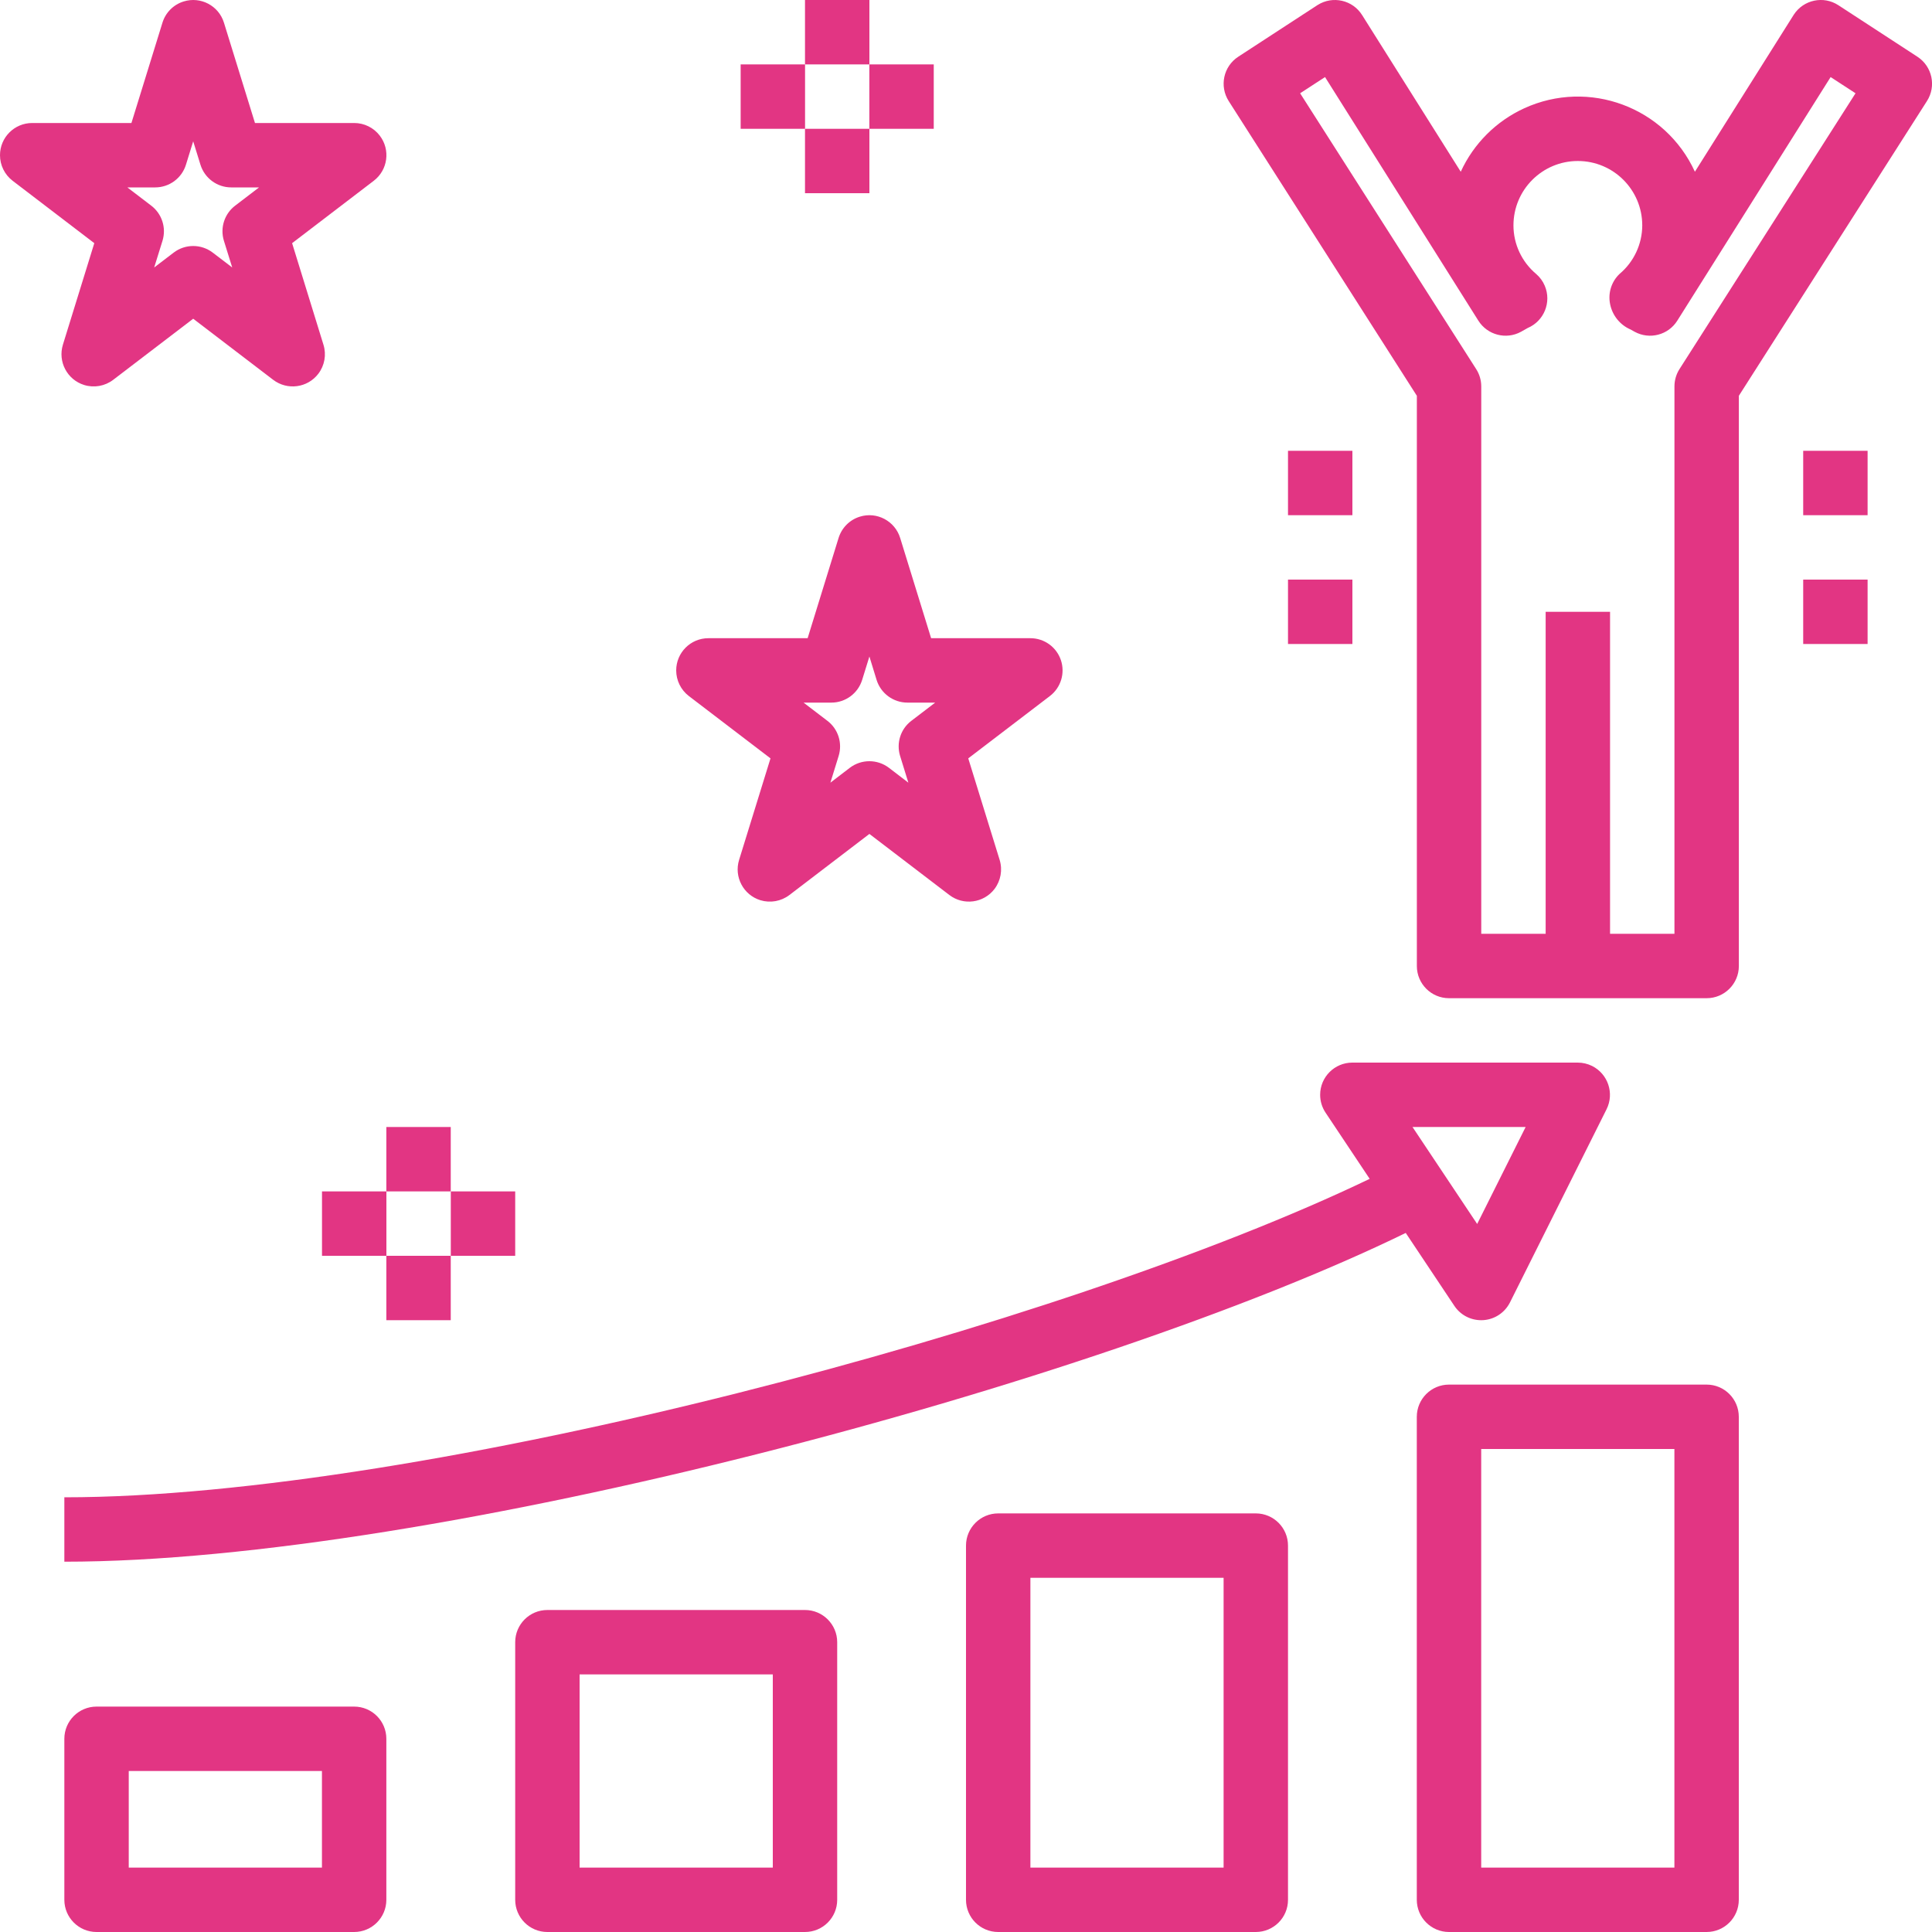
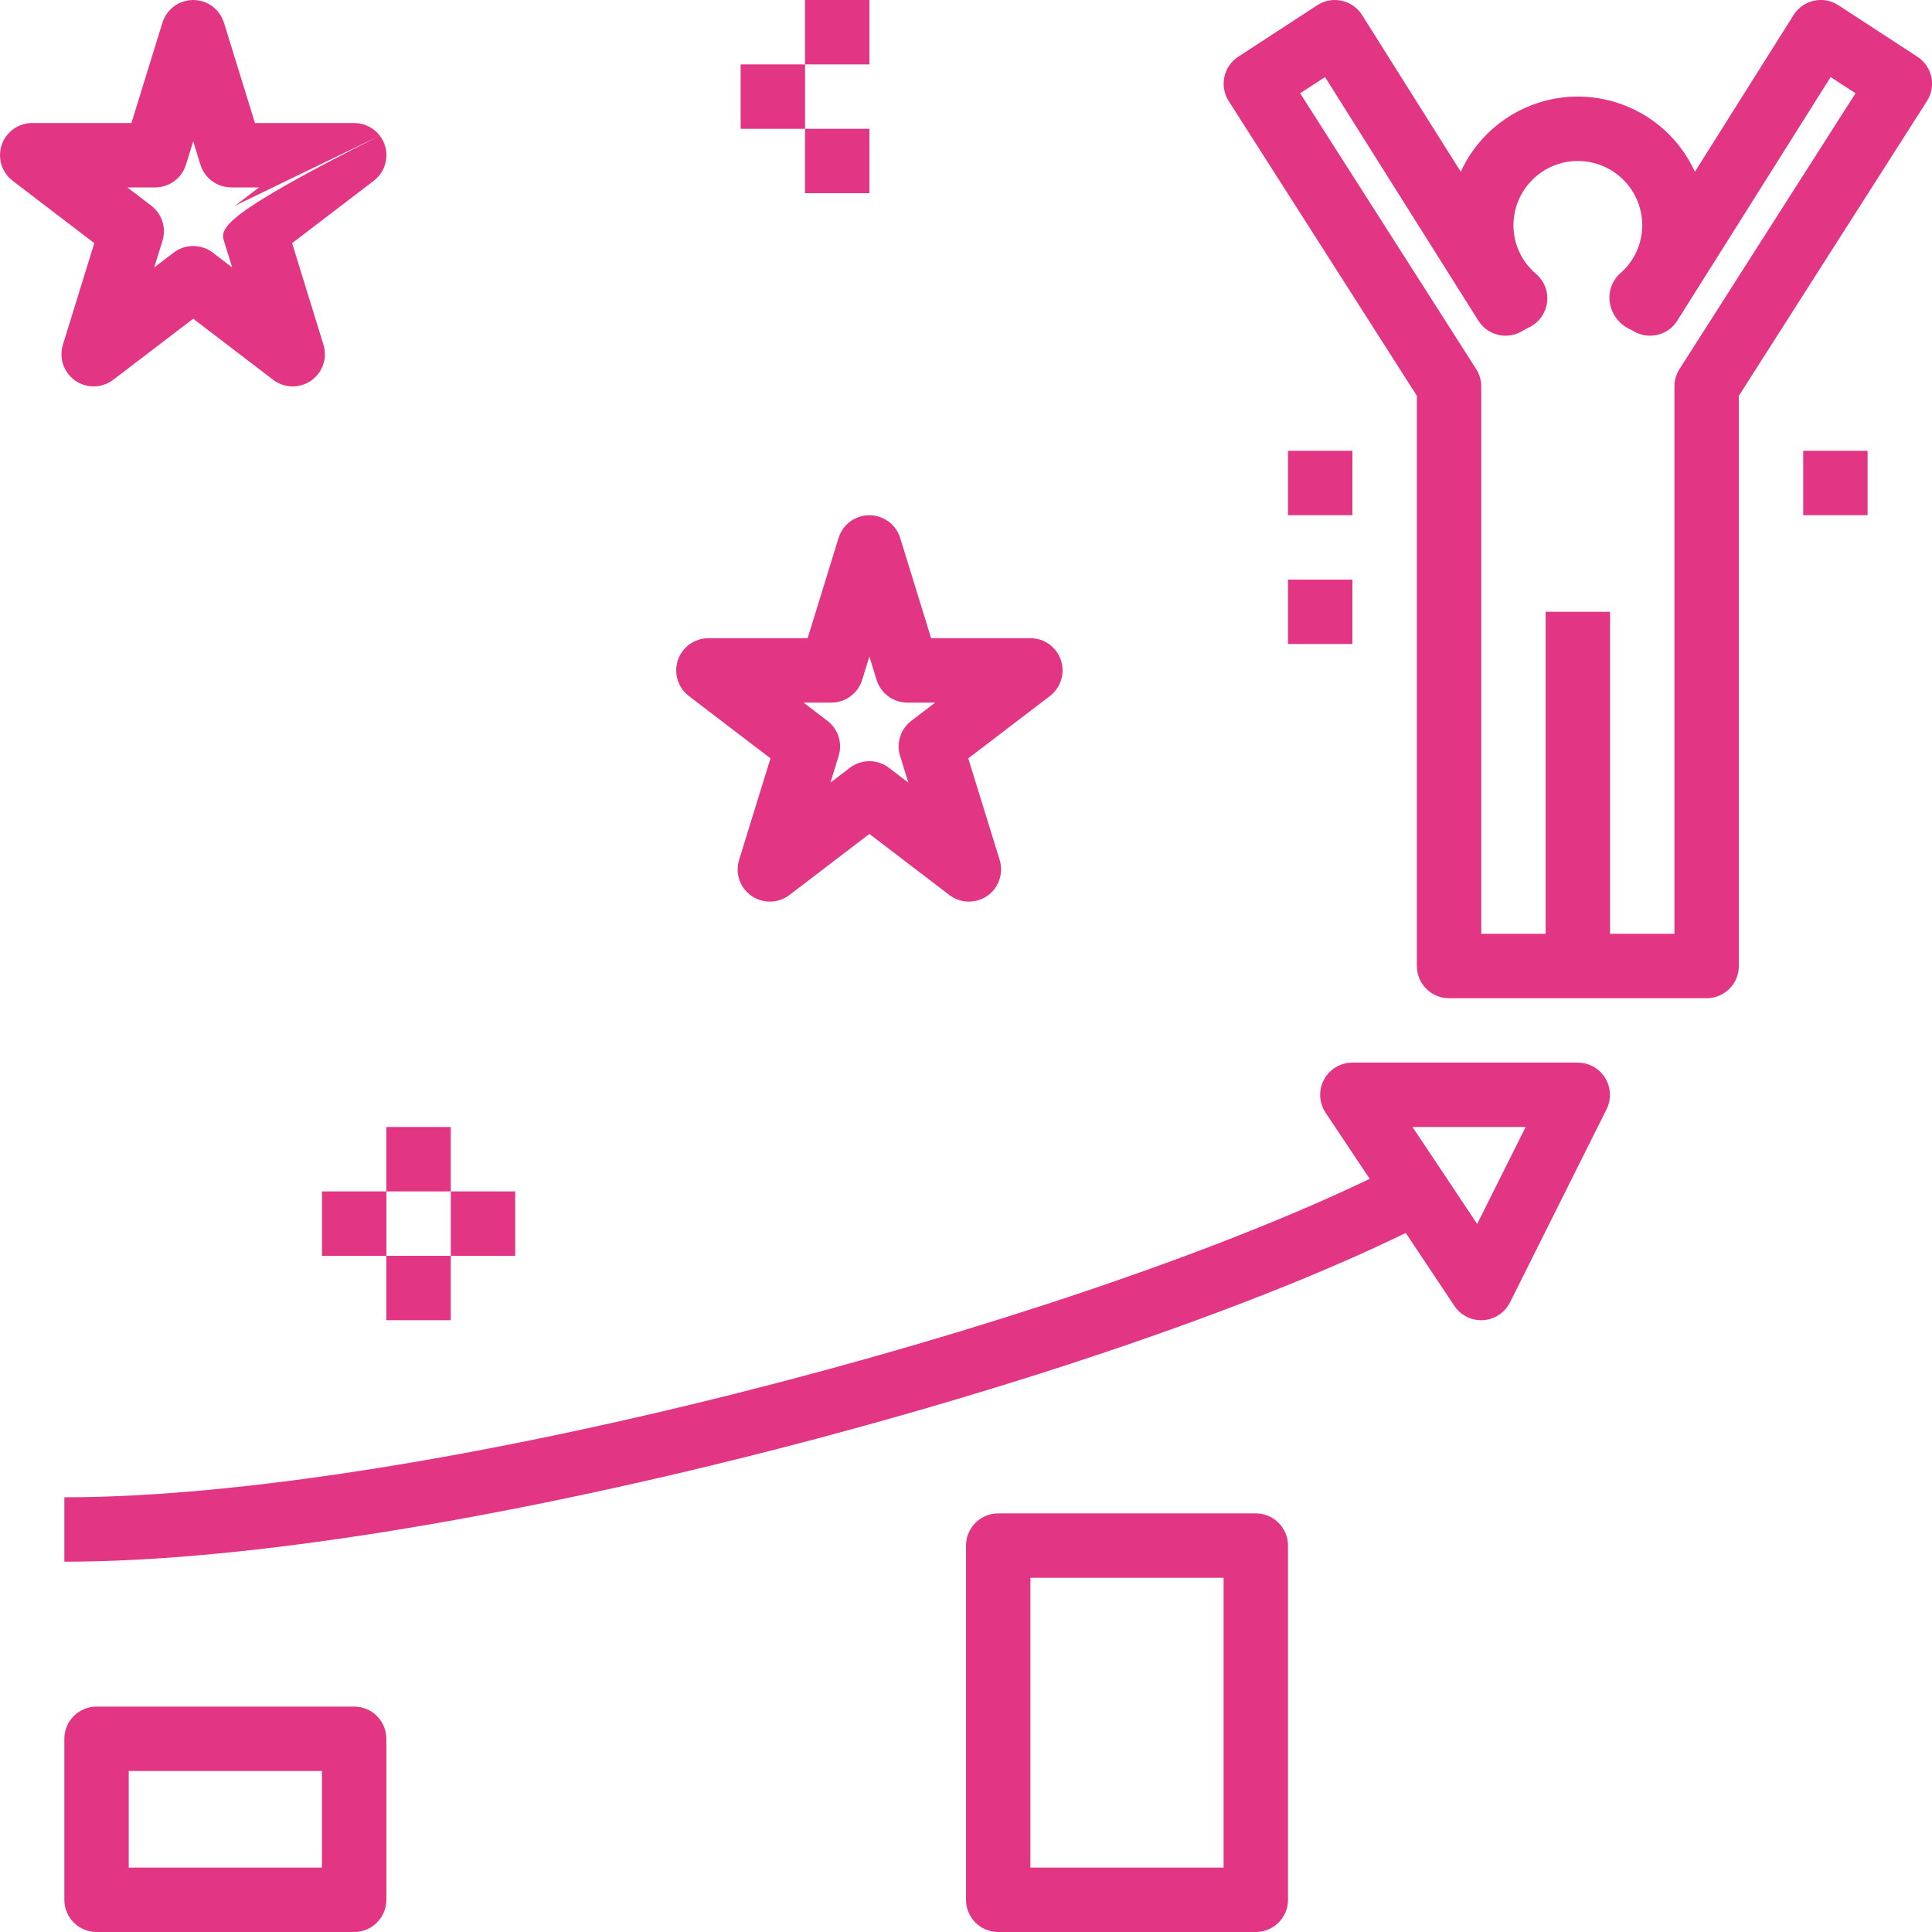
<svg xmlns="http://www.w3.org/2000/svg" width="36" height="36" viewBox="0 0 36 36" fill="none">
  <g clip-path="url(#clip0_176_1264)">
    <path d="M8.399 21H7.199V22.2H8.399V21Z" fill="#E23583" />
    <path d="M8.399 23.4H7.199V24.6H8.399V23.4Z" fill="#E23583" />
    <path d="M9.6 22.2H8.4V23.4H9.6V22.2Z" fill="#E23583" />
    <path d="M7.2 22.2H6V23.4H7.2V22.2Z" fill="#E23583" />
    <path d="M16.2 0H15V1.2H16.2V0Z" fill="#E23583" />
    <path d="M16.2 2.4H15V3.6H16.2V2.4Z" fill="#E23583" />
-     <path d="M17.399 1.2H16.199V2.4H17.399V1.2Z" fill="#E23583" />
    <path d="M15.001 1.2H13.801V2.4H15.001V1.2Z" fill="#E23583" />
    <path d="M6.599 31.8H6.599H1.799C1.468 31.8 1.199 32.068 1.199 32.4V32.4V35.4C1.199 35.731 1.468 36 1.799 36H1.799H6.599C6.93 36 7.199 35.731 7.199 35.4V35.4V32.4C7.199 32.069 6.931 31.8 6.599 31.8ZM5.999 34.8H2.399V33H5.999V34.8Z" fill="#E23583" />
    <path d="M23.4 28.2H23.4H18.6C18.269 28.2 18 28.469 18 28.8V28.8V35.4C18 35.731 18.268 36 18.6 36H18.6H23.4C23.731 36 24 35.732 24 35.401V35.4V28.8C24 28.469 23.732 28.2 23.4 28.2ZM22.8 34.8H19.2V29.4H22.8V34.8Z" fill="#E23583" />
-     <path d="M31.801 25.8H31.8H27C26.669 25.8 26.401 26.068 26.4 26.399V26.4V35.4C26.4 35.731 26.669 36 27 36H27H31.8C32.132 36 32.4 35.731 32.4 35.4V35.4V26.4C32.4 26.069 32.132 25.8 31.801 25.8ZM31.2 34.8H27.6V27H31.2V34.8Z" fill="#E23583" />
-     <path d="M15 30H15H10.2C9.868 30 9.6 30.268 9.6 30.6V30.6V35.4C9.6 35.731 9.868 36 10.199 36H10.2H15C15.331 36 15.6 35.732 15.6 35.4V35.4V30.6C15.6 30.269 15.331 30 15 30ZM14.4 34.8H10.8V31.2H14.4V34.8Z" fill="#E23583" />
    <path d="M35.728 1.057L34.255 0.097C33.978 -0.084 33.606 -0.005 33.425 0.273C33.423 0.275 33.422 0.278 33.42 0.281L31.582 3.2C31.03 1.995 29.606 1.466 28.401 2.018C27.878 2.258 27.459 2.677 27.219 3.2L25.381 0.281C25.205 0 24.834 -0.084 24.554 0.092C24.551 0.094 24.549 0.096 24.546 0.097L23.073 1.057C22.797 1.237 22.718 1.605 22.895 1.883L26.401 7.375V18C26.401 18.331 26.669 18.6 27 18.6H27.001H31.801C32.132 18.6 32.401 18.331 32.401 18V18V7.375L35.906 1.883C36.084 1.605 36.004 1.237 35.728 1.057ZM31.295 6.877C31.234 6.973 31.201 7.085 31.201 7.2V17.4H30.001V11.4H28.801V17.4H27.601V7.2C27.601 7.086 27.568 6.973 27.506 6.877L24.226 1.738L24.69 1.436L27.547 5.975C27.716 6.243 28.064 6.334 28.342 6.182L28.466 6.112C28.771 5.983 28.914 5.631 28.785 5.326C28.749 5.24 28.694 5.165 28.624 5.105C28.356 4.88 28.201 4.549 28.201 4.2C28.201 3.537 28.738 3 29.401 3C30.064 3 30.601 3.537 30.601 4.2C30.6 4.549 30.445 4.88 30.177 5.105C30.026 5.249 29.96 5.462 30.002 5.667C30.044 5.878 30.187 6.056 30.386 6.141L30.459 6.182C30.738 6.334 31.086 6.243 31.254 5.975L34.111 1.436L34.575 1.738L31.295 6.877Z" fill="#E23583" />
    <path d="M29.667 19.863C29.584 19.822 29.492 19.8 29.399 19.8H25.199C24.868 19.8 24.599 20.069 24.599 20.4C24.599 20.519 24.634 20.634 24.7 20.733L25.522 21.966C19.817 24.71 7.887 27.9 1.199 27.9V29.1C8.091 29.1 20.421 25.791 26.194 22.974L27.1 24.333C27.211 24.5 27.398 24.6 27.599 24.6C27.611 24.6 27.624 24.6 27.636 24.599C27.85 24.586 28.04 24.46 28.136 24.269L29.936 20.669C30.084 20.372 29.963 20.012 29.667 19.863ZM27.525 22.807L26.32 21H28.428L27.525 22.807Z" fill="#E23583" />
-     <path d="M7.077 2.528C6.963 2.379 6.787 2.292 6.6 2.292H4.751L4.173 0.423C4.076 0.107 3.74 -0.071 3.423 0.027C3.233 0.085 3.085 0.234 3.027 0.423L2.449 2.292H0.6C0.269 2.292 0 2.56 0 2.892C0 3.079 0.087 3.255 0.236 3.369L1.757 4.531L1.172 6.423C1.075 6.74 1.252 7.076 1.569 7.174C1.754 7.231 1.956 7.195 2.11 7.077L3.6 5.939L5.09 7.077C5.353 7.278 5.73 7.228 5.931 6.965C6.049 6.81 6.085 6.609 6.027 6.423L5.443 4.531L6.964 3.369C7.228 3.168 7.278 2.791 7.077 2.528ZM4.382 3.832C4.182 3.984 4.098 4.245 4.172 4.486L4.327 4.984L3.964 4.707C3.749 4.543 3.451 4.543 3.236 4.707L2.873 4.984L3.028 4.486C3.102 4.245 3.018 3.984 2.818 3.832L2.373 3.492H2.892C3.155 3.492 3.388 3.32 3.465 3.069L3.6 2.633L3.735 3.069C3.813 3.32 4.045 3.492 4.308 3.492H4.827L4.382 3.832Z" fill="#E23583" />
+     <path d="M7.077 2.528C6.963 2.379 6.787 2.292 6.6 2.292H4.751L4.173 0.423C4.076 0.107 3.74 -0.071 3.423 0.027C3.233 0.085 3.085 0.234 3.027 0.423L2.449 2.292H0.6C0.269 2.292 0 2.56 0 2.892C0 3.079 0.087 3.255 0.236 3.369L1.757 4.531L1.172 6.423C1.075 6.74 1.252 7.076 1.569 7.174C1.754 7.231 1.956 7.195 2.11 7.077L3.6 5.939L5.09 7.077C5.353 7.278 5.73 7.228 5.931 6.965C6.049 6.81 6.085 6.609 6.027 6.423L5.443 4.531L6.964 3.369C7.228 3.168 7.278 2.791 7.077 2.528ZC4.182 3.984 4.098 4.245 4.172 4.486L4.327 4.984L3.964 4.707C3.749 4.543 3.451 4.543 3.236 4.707L2.873 4.984L3.028 4.486C3.102 4.245 3.018 3.984 2.818 3.832L2.373 3.492H2.892C3.155 3.492 3.388 3.32 3.465 3.069L3.6 2.633L3.735 3.069C3.813 3.32 4.045 3.492 4.308 3.492H4.827L4.382 3.832Z" fill="#E23583" />
    <path d="M19.768 12.3C19.686 12.056 19.457 11.892 19.2 11.892H17.35L16.773 10.023C16.675 9.707 16.339 9.529 16.023 9.627C15.833 9.685 15.685 9.834 15.626 10.023L15.049 11.892H13.2C12.868 11.892 12.6 12.161 12.6 12.492C12.6 12.679 12.687 12.855 12.835 12.969L14.357 14.131L13.772 16.023C13.674 16.34 13.852 16.676 14.168 16.774C14.354 16.831 14.555 16.795 14.71 16.677L16.2 15.539L17.69 16.677C17.953 16.878 18.329 16.828 18.531 16.565C18.648 16.41 18.684 16.209 18.627 16.023L18.042 14.131L19.564 12.969C19.768 12.813 19.85 12.543 19.768 12.3ZM16.981 13.432C16.781 13.584 16.698 13.845 16.772 14.086L16.926 14.584L16.564 14.307C16.349 14.143 16.05 14.143 15.835 14.307L15.473 14.584L15.627 14.086C15.701 13.845 15.618 13.584 15.418 13.432L14.973 13.092H15.492C15.755 13.092 15.987 12.92 16.065 12.669L16.2 12.233L16.334 12.669C16.412 12.92 16.645 13.092 16.908 13.092H17.426L16.981 13.432Z" fill="#E23583" />
    <path d="M25.2 8.4H24V9.6H25.2V8.4Z" fill="#E23583" />
    <path d="M25.2 10.8H24V12H25.2V10.8Z" fill="#E23583" />
    <path d="M34.8 8.4H33.6V9.6H34.8V8.4Z" fill="#E23583" />
-     <path d="M34.8 10.8H33.6V12H34.8V10.8Z" fill="#E23583" />
  </g>
  <defs>
    <clipPath id="clip0_176_1264">
      <rect width="36" height="36" fill="white" />
    </clipPath>
  </defs>
</svg>